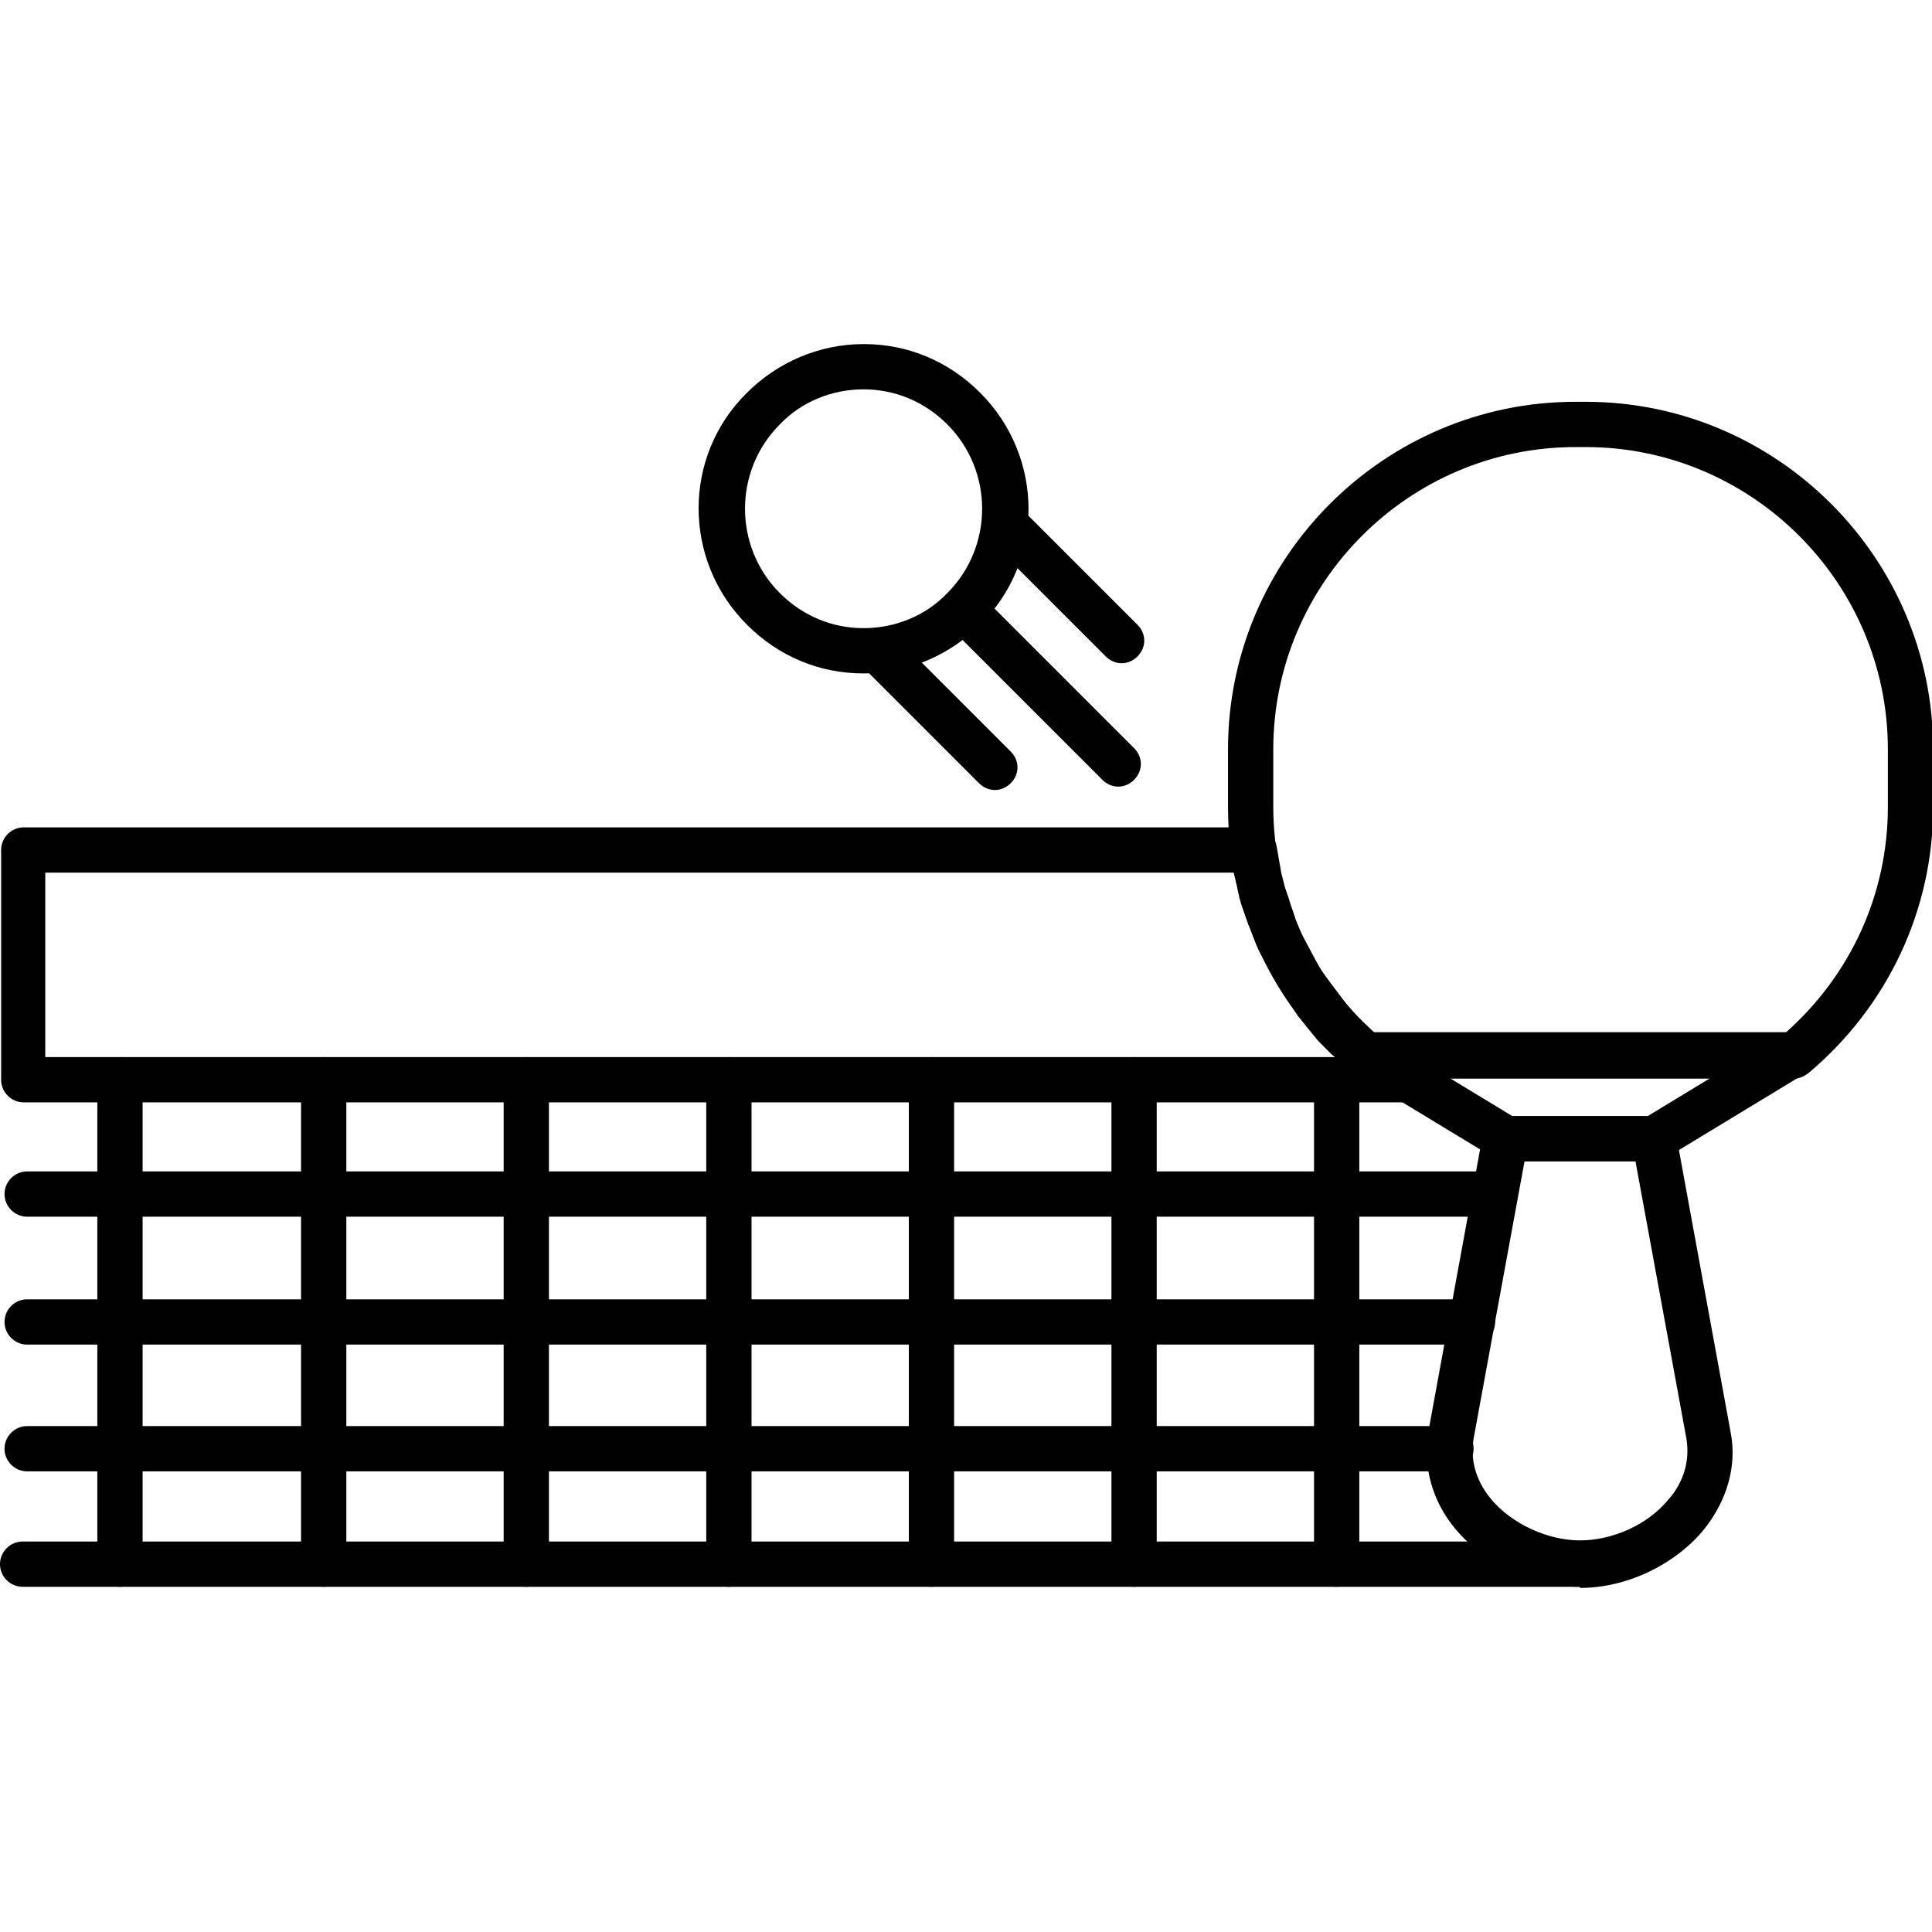
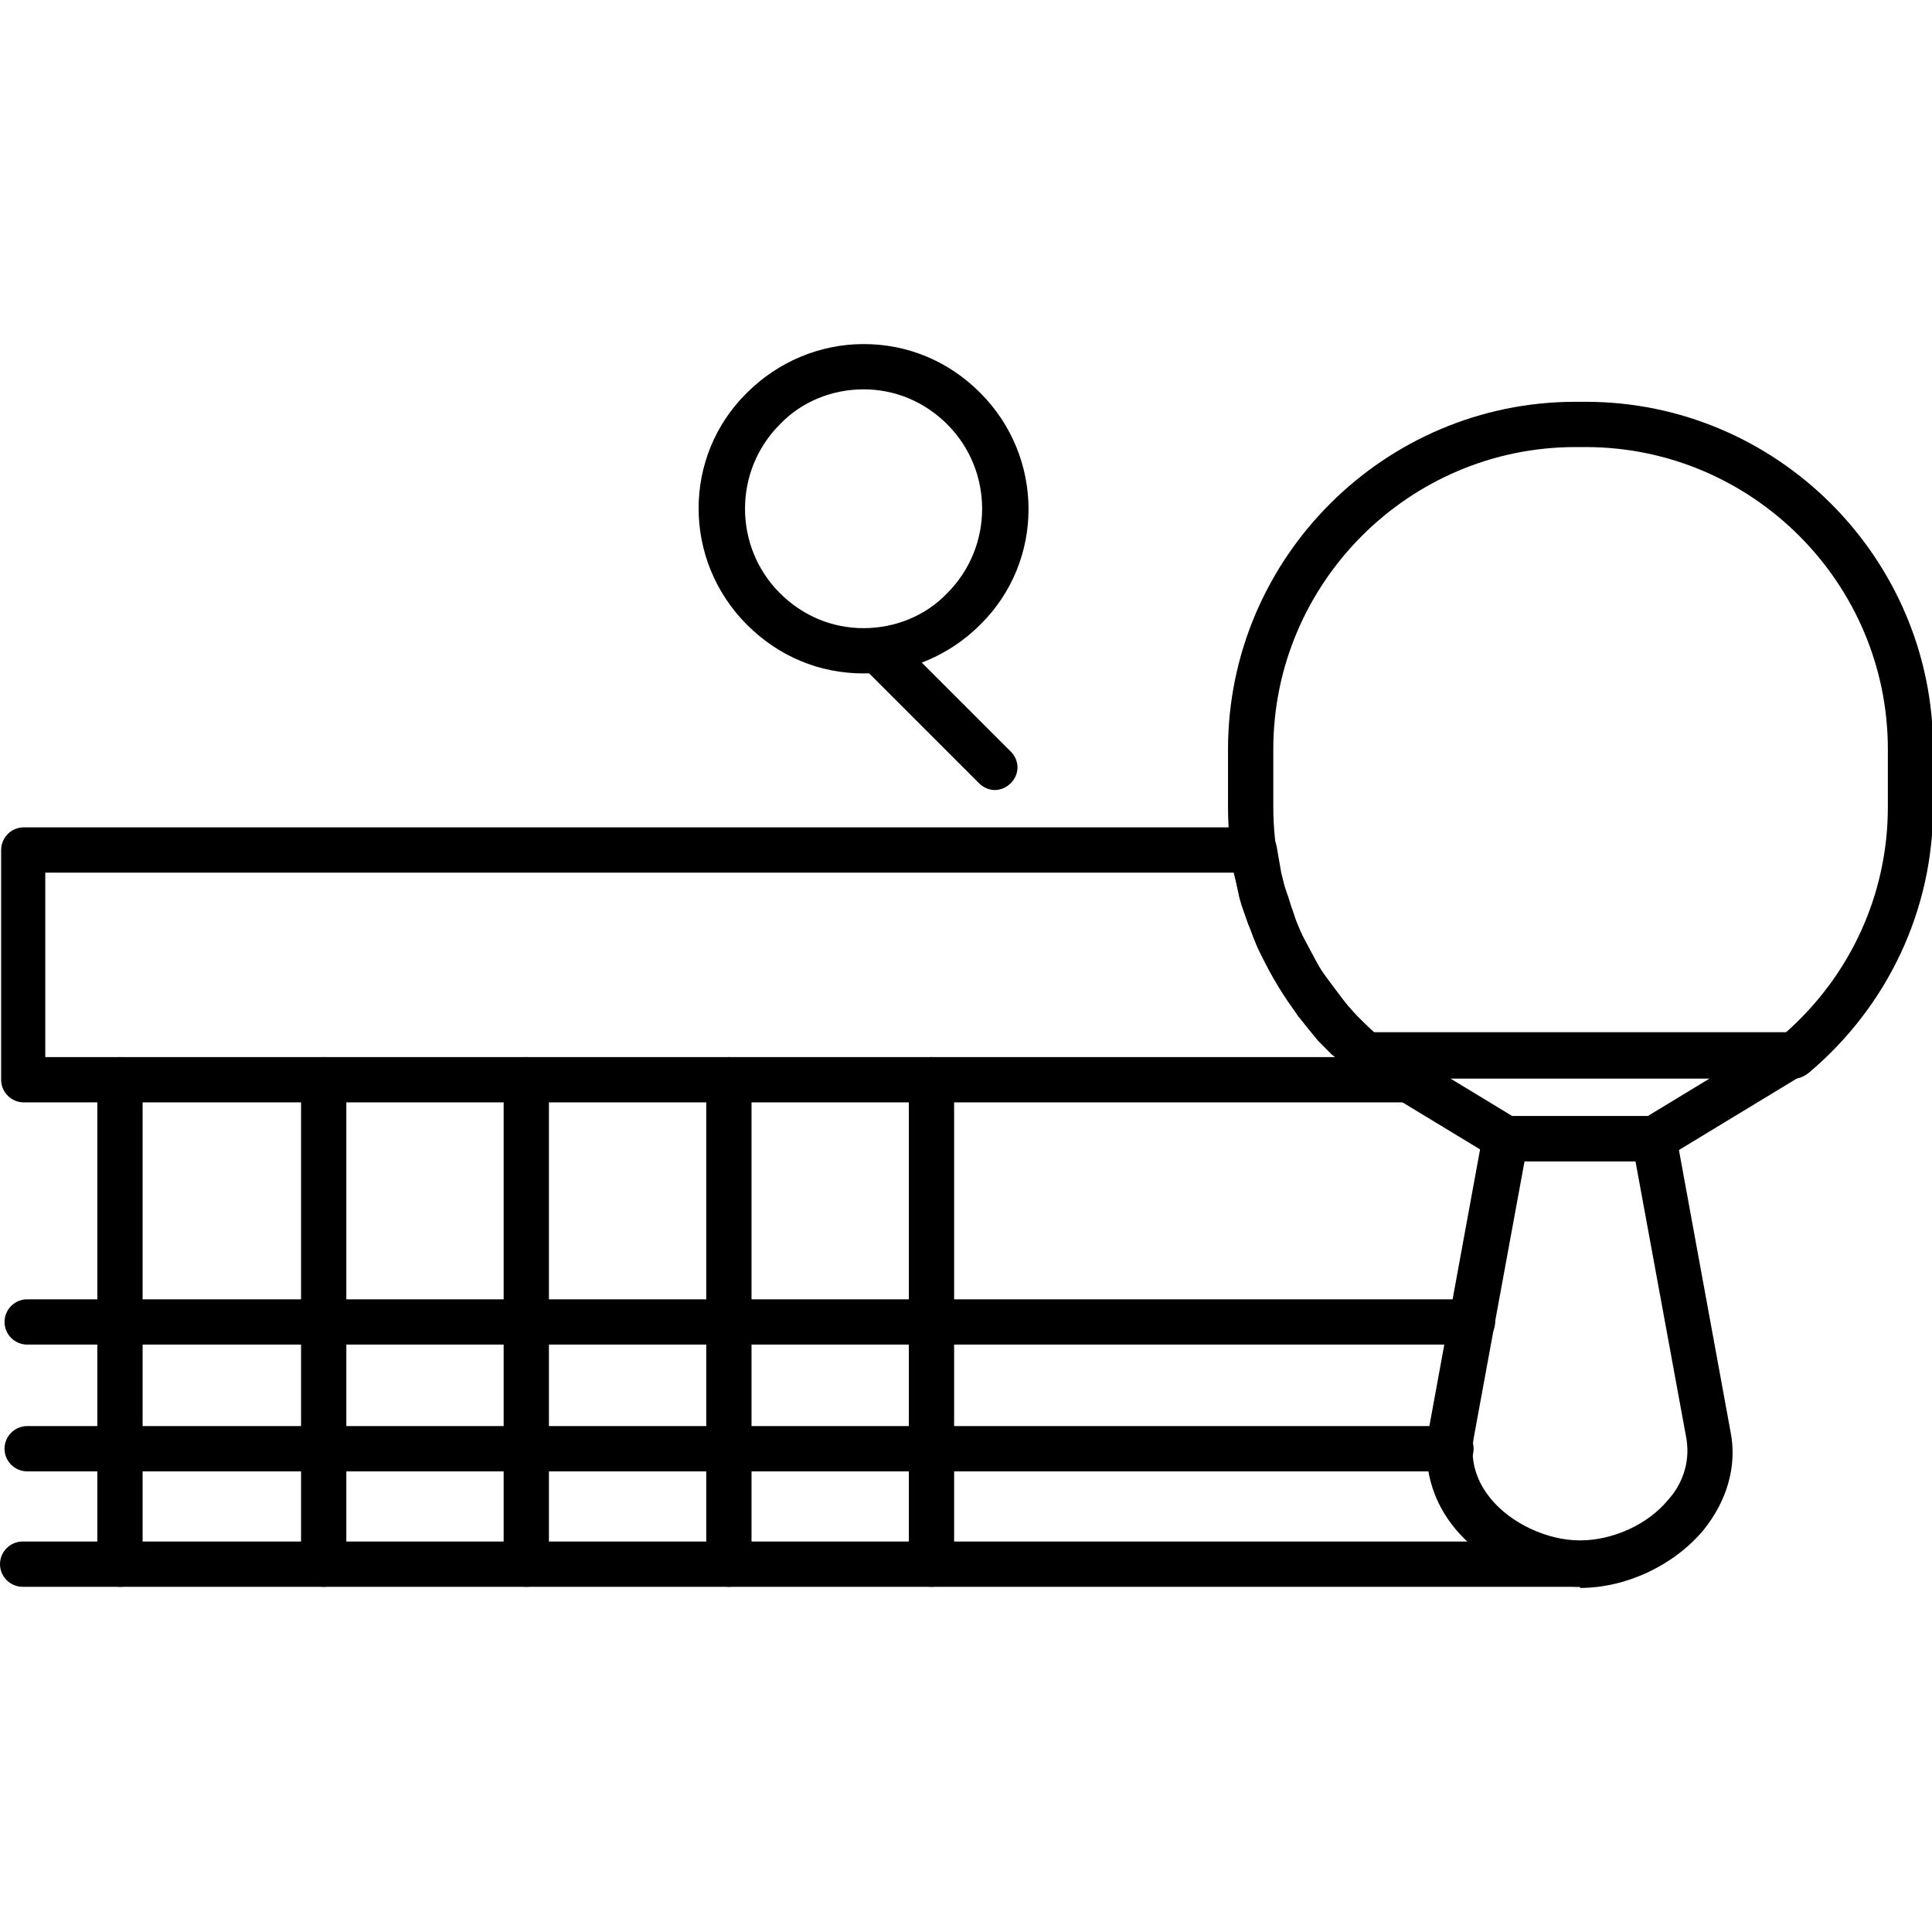
<svg xmlns="http://www.w3.org/2000/svg" clip-rule="evenodd" fill-rule="evenodd" height="1.707in" image-rendering="optimizeQuality" shape-rendering="geometricPrecision" text-rendering="geometricPrecision" viewBox="0 0 1.707 1.707" width="1.707in">
  <g id="Layer_x0020_1">
    <g id="_530363048">
      <g>
        <g>
          <g>
            <path id="_530364704" d="m1.584.953h-.376c-.005 0-.009-.002-.013-.005-.07-.059-.11-.144-.11-.235v-.051c0-.169.138-.307.307-.307h.009c.169 0 .307.138.307.307v.051c0 .091-.04.176-.11.235-.004.003-.008.005-.013.005zm-.368-.04h.361c.058-.051.091-.123.091-.2v-.051c0-.147-.12-.267-.267-.267l-.009-0c-.147 0-.267.12-.267.267v.051c-0.0.076.033.149.09.2z" />
          </g>
          <g>
            <path id="_530364392" d="m1.461 1.026h-.131c-.004 0-.007-.001-.01-.003l-.122-.074c-.008-.005-.011-.014-.009-.022.002-.009.01-.015.019-.015h.376c.009 0 .017.006.019.015.002.009-.001.018-.009.022l-.122.074c-.003.002-.007.003-.01.003zm-.125-.04h.12l.056-.034h-.232l.056.034z" />
          </g>
          <g>
            <path id="_530364920" d="m1.396 1.402c-.041 0-.084-.02-.11-.051-.021-.025-.029-.056-.024-.086l.048-.262c.002-.009.01-.016.02-.016h.131c.01 0 .018.007.02.016l.048.262c.006.03-.003.061-.024.087-.026.031-.068.051-.109.051zm-.049-.376-.045.245c-.004.024.006.042.015.053.018.022.05.037.079.037.029 0 .06-.014.078-.036.01-.011.02-.03.016-.054l-.045-.245h-.098z" />
          </g>
          <g>
            <path id="_530364848" d="m1.244.974c-0.0 0-0.0 0-0 0h-1.223c-.011 0-.02-.009-.02-.02v-.203c0-.011.009-.02.02-.02h1.087c.01 0 .018.007.02.017l.004.023c.001.004.002.008.003.012l.002.006c.002.005.003.01.005.015l.003.009c.002.005.004.01.006.014l.016.03.024.032c.002.002.003.003.004.005l.025.024.032.019c.007.003.012.01.012.018 0.0.011-.009.02-.02.02zm-1.204-.04h1.14l-.003-.002c-0-0-.001-.001-.001-.001l-.002-.002c-0-0-.001-.001-.001-.001l-.008-.008c-.002-.002-.003-.004-.005-.006l-.012-.015c-0-0-.001-.001-.001-.001l-.031-.051-.002-.004c-.003-.005-.005-.011-.007-.016l-.001-.003c-.001-.003-.002-.005-.003-.007-.002-.006-.004-.011-.006-.017l-.002-.007c-.001-.005-.002-.009-.003-.014l-.002-.008-1.05 0v.163z" />
          </g>
          <g>
            <path id="_530364584" d="m.106 1.402c-.011 0-.02-.009-.02-.02v-.428c0-.011.009-.02.02-.02.011 0 .02.009.02.02v.428c0 .011-.009.02-.02.02z" />
          </g>
          <g>
            <path id="_530364344" d="m.286 1.402c-.011 0-.02-.009-.02-.02v-.428c0-.011.009-.02.02-.02.011 0 .02.009.02.02v.428c0 .011-.009.02-.02.02z" />
          </g>
          <g>
            <path id="_530364536" d="m.465 1.402c-.011 0-.02-.009-.02-.02v-.428c0-.011.009-.02.02-.02.011 0 .02.009.02.02v.428c0 .011-.009.02-.02.02z" />
          </g>
          <g>
            <path id="_530364800" d="m.644 1.402c-.011 0-.02-.009-.02-.02v-.428c0-.011.009-.02.02-.02.011 0 .02.009.02.02v.428c0 .011-.009.02-.02.02z" />
          </g>
          <g>
            <path id="_530364080" d="m.823 1.402c-.011 0-.02-.009-.02-.02v-.428c0-.011.009-.02.02-.02.011 0 .02.009.02.02v.428c0 .011-.009.02-.02.02z" />
          </g>
          <g>
-             <path id="_530364104" d="m1.002 1.402c-.011 0-.02-.009-.02-.02v-.428c0-.011.009-.02.02-.02.011 0 .02.009.02.02v.428c0.0.011-.009.02-.02.02z" />
-           </g>
+             </g>
          <g>
-             <path id="_530363576" d="m1.181 1.402c-.011 0-.02-.009-.02-.02v-.428c0-.011.009-.02.02-.02.011 0 .02.009.02.02v.428c0 .011-.009.02-.02.02z" />
-           </g>
+             </g>
          <g>
-             <path id="_530363960" d="m1.321 1.075h-1.297c-.011 0-.02-.009-.02-.02 0-.011.009-.02.02-.02h1.297c.011 0 .02.009.02.02s-.009.02-.02.02z" />
-           </g>
+             </g>
          <g>
            <path id="_530363912" d="m1.301 1.188h-1.277c-.011 0-.02-.009-.02-.02 0-.011.009-.02.02-.02h1.277c.011 0 .02.009.02.02 0 .011-.009.02-.02.02z" />
          </g>
          <g>
            <path id="_530363552" d="m1.282 1.3h-1.258c-.011 0-.02-.009-.02-.02 0-.011.009-.02.02-.02l1.258 0c.011 0 .02.009.02.02s-.009.02-.02.02z" />
          </g>
          <g>
            <path id="_530363600" d="m1.396 1.402h-1.376c-.011 0-.02-.009-.02-.02 0-.011.009-.02.02-.02h1.376c.011 0 .02.009.02.02 0 .011-.009.02-.02.02z" />
          </g>
        </g>
        <g>
          <g>
            <path id="_530363336" d="m.763.595c-.039 0-.075-.015-.103-.043-.057-.057-.057-.149 0-.205.027-.027.064-.043.103-.043.039 0 .075.015.103.043.057.057.057.149 0 .205-.027.027-.064.043-.103.043zm0-.251c-.028 0-.055.011-.074.031-.041.041-.041.108 0 .149.02.02.046.031.074.031.028 0 .055-.011.074-.031.041-.041.041-.108 0-.149-.02-.02-.046-.031-.074-.031z" />
          </g>
          <g>
-             <path id="_530362760" d="m.988.695c-.005 0-.01-.002-.014-.006l-.134-.134c-.008-.008-.008-.02 0-.028.008-.008.02-.008.028 0l.134.134c.008.008.008.02 0 .028-.004.004-.009.006-.014.006z" />
-           </g>
+             </g>
          <g>
            <path id="_530363072" d="m.879.698c-.005 0-.01-.002-.014-.006l-.103-.103c-.008-.008-.008-.02 0-.028.008-.008.02-.008.028 0l.103.103c.008.008.008.02 0 .028-.004.004-.009.006-.014.006z" />
          </g>
          <g>
-             <path id="_530363480" d="m.991.586c-.005 0-.01-.002-.014-.006l-.103-.103c-.008-.008-.008-.02 0-.028.008-.008.02-.008.028 0l.103.103c.008.008.008.02 0 .028-.004.004-.009.006-.014.006z" />
-           </g>
+             </g>
        </g>
      </g>
    </g>
  </g>
</svg>